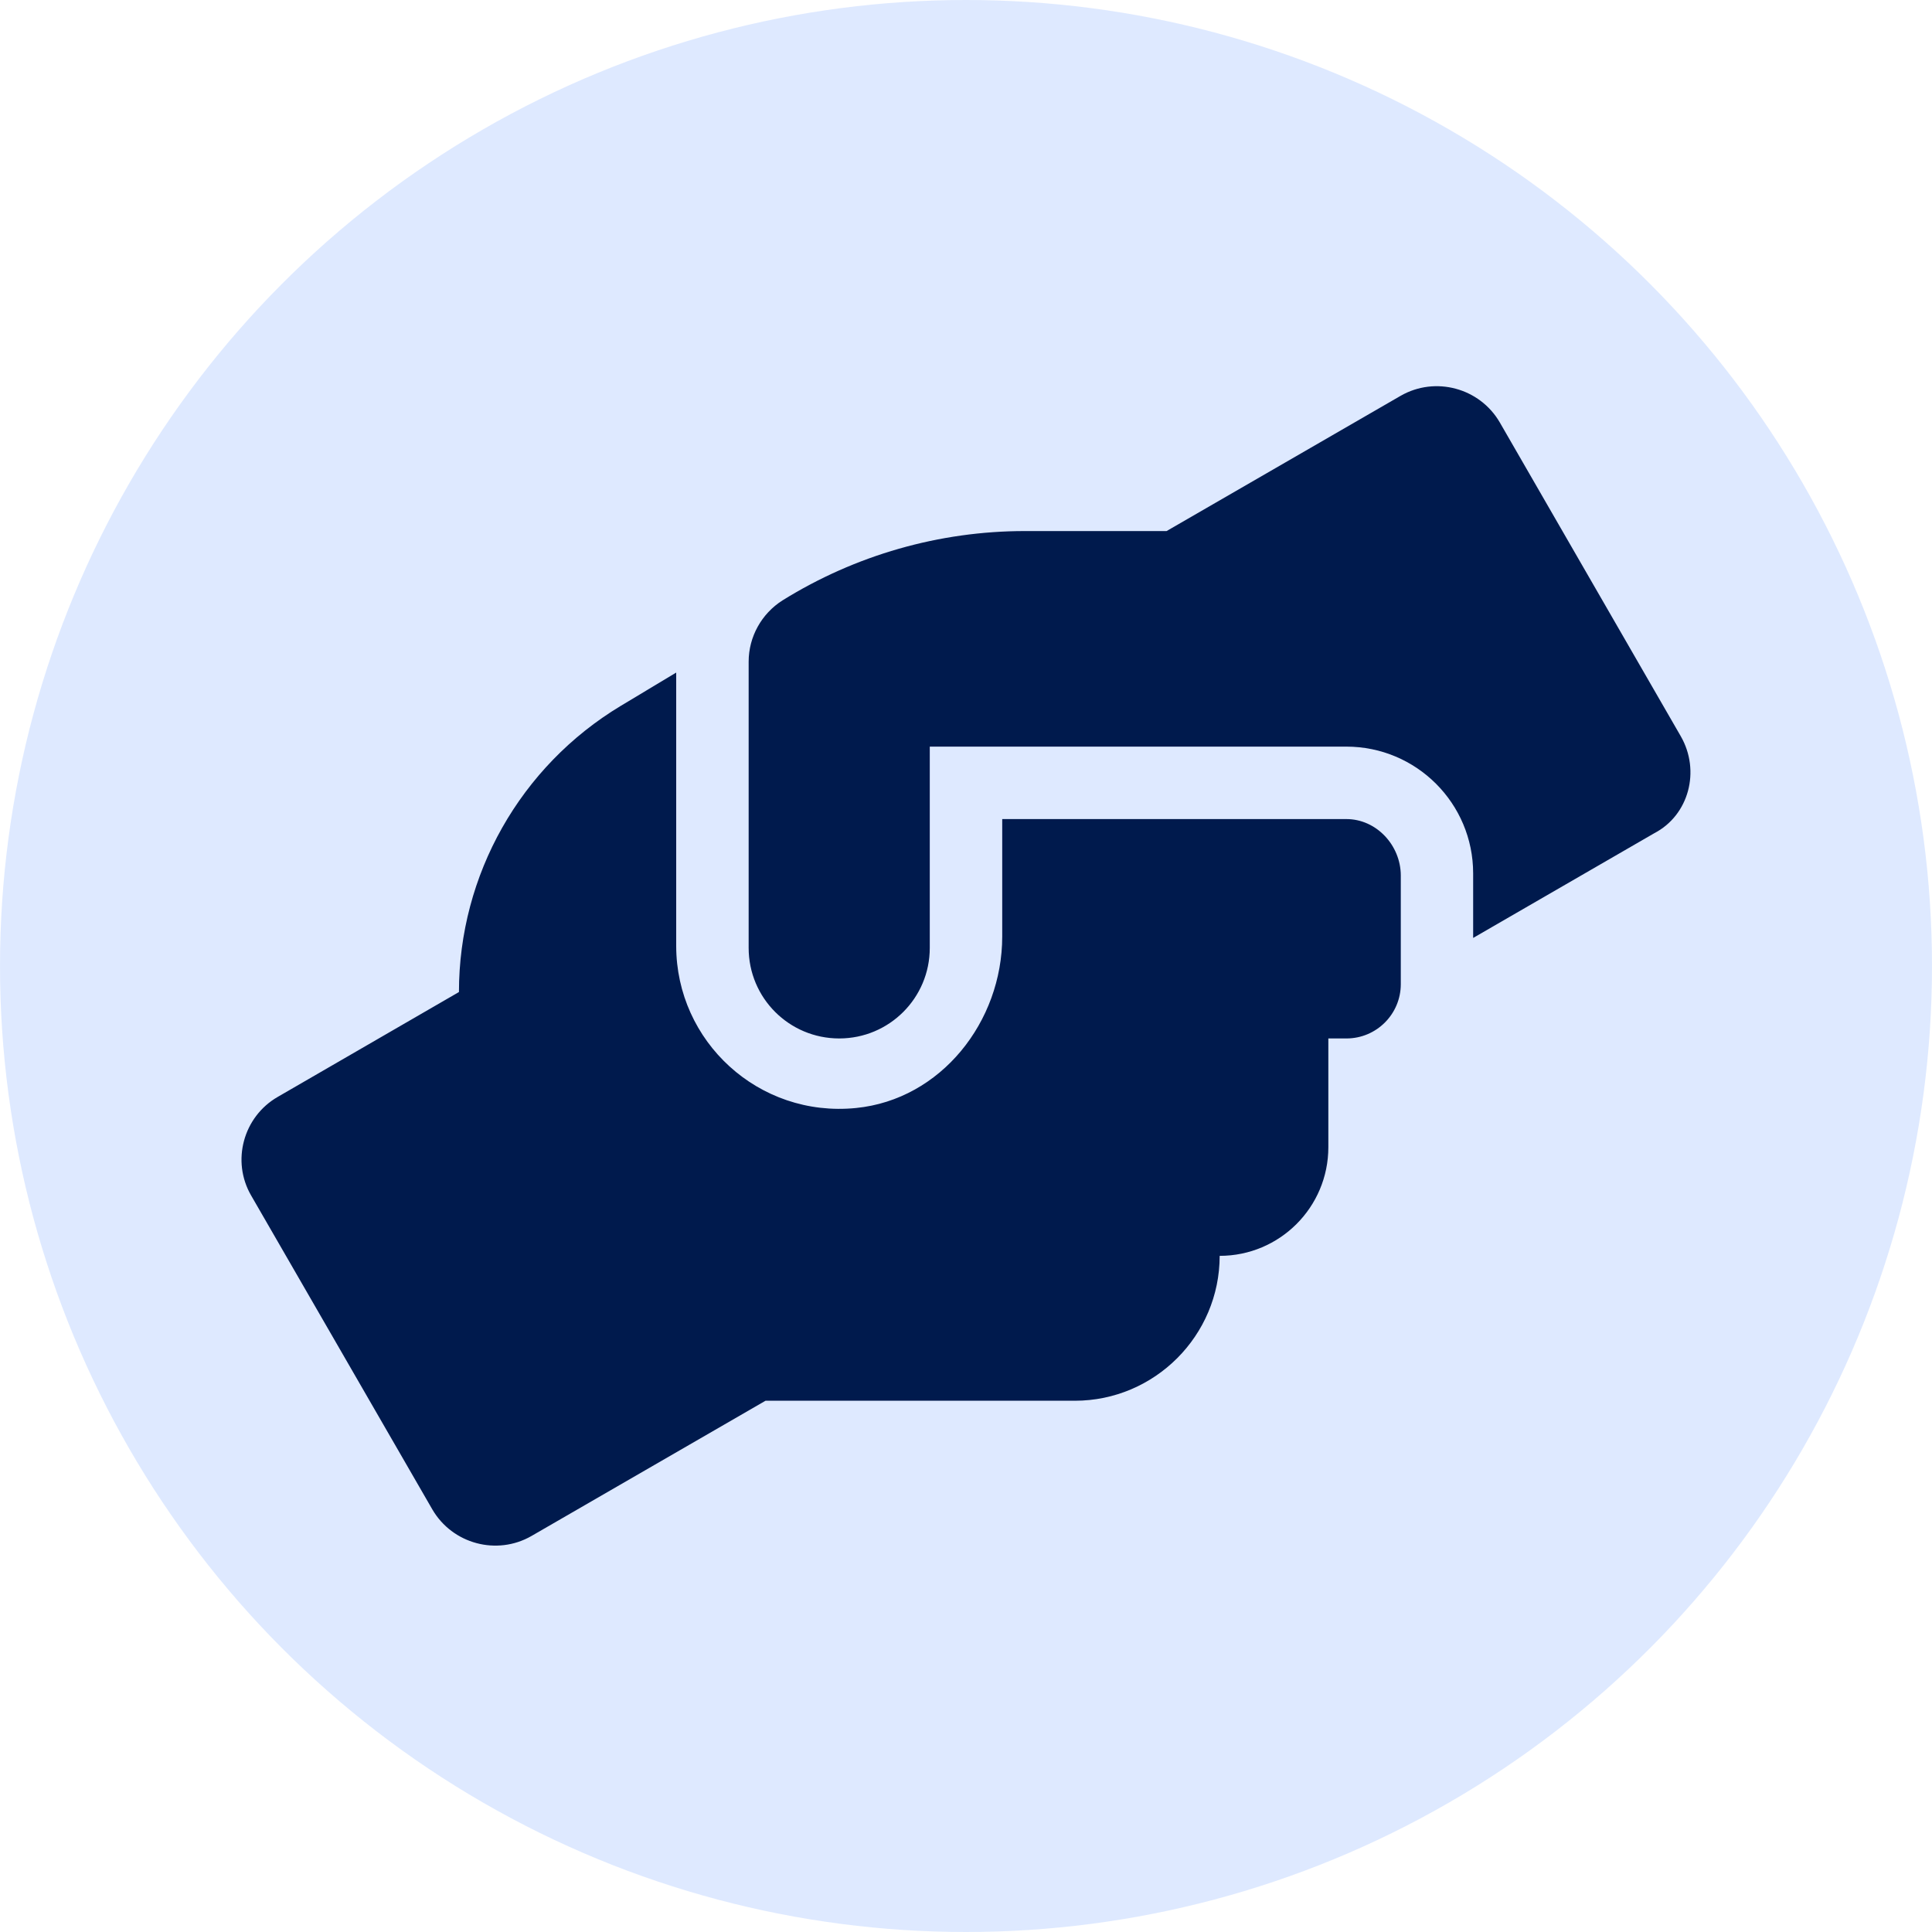
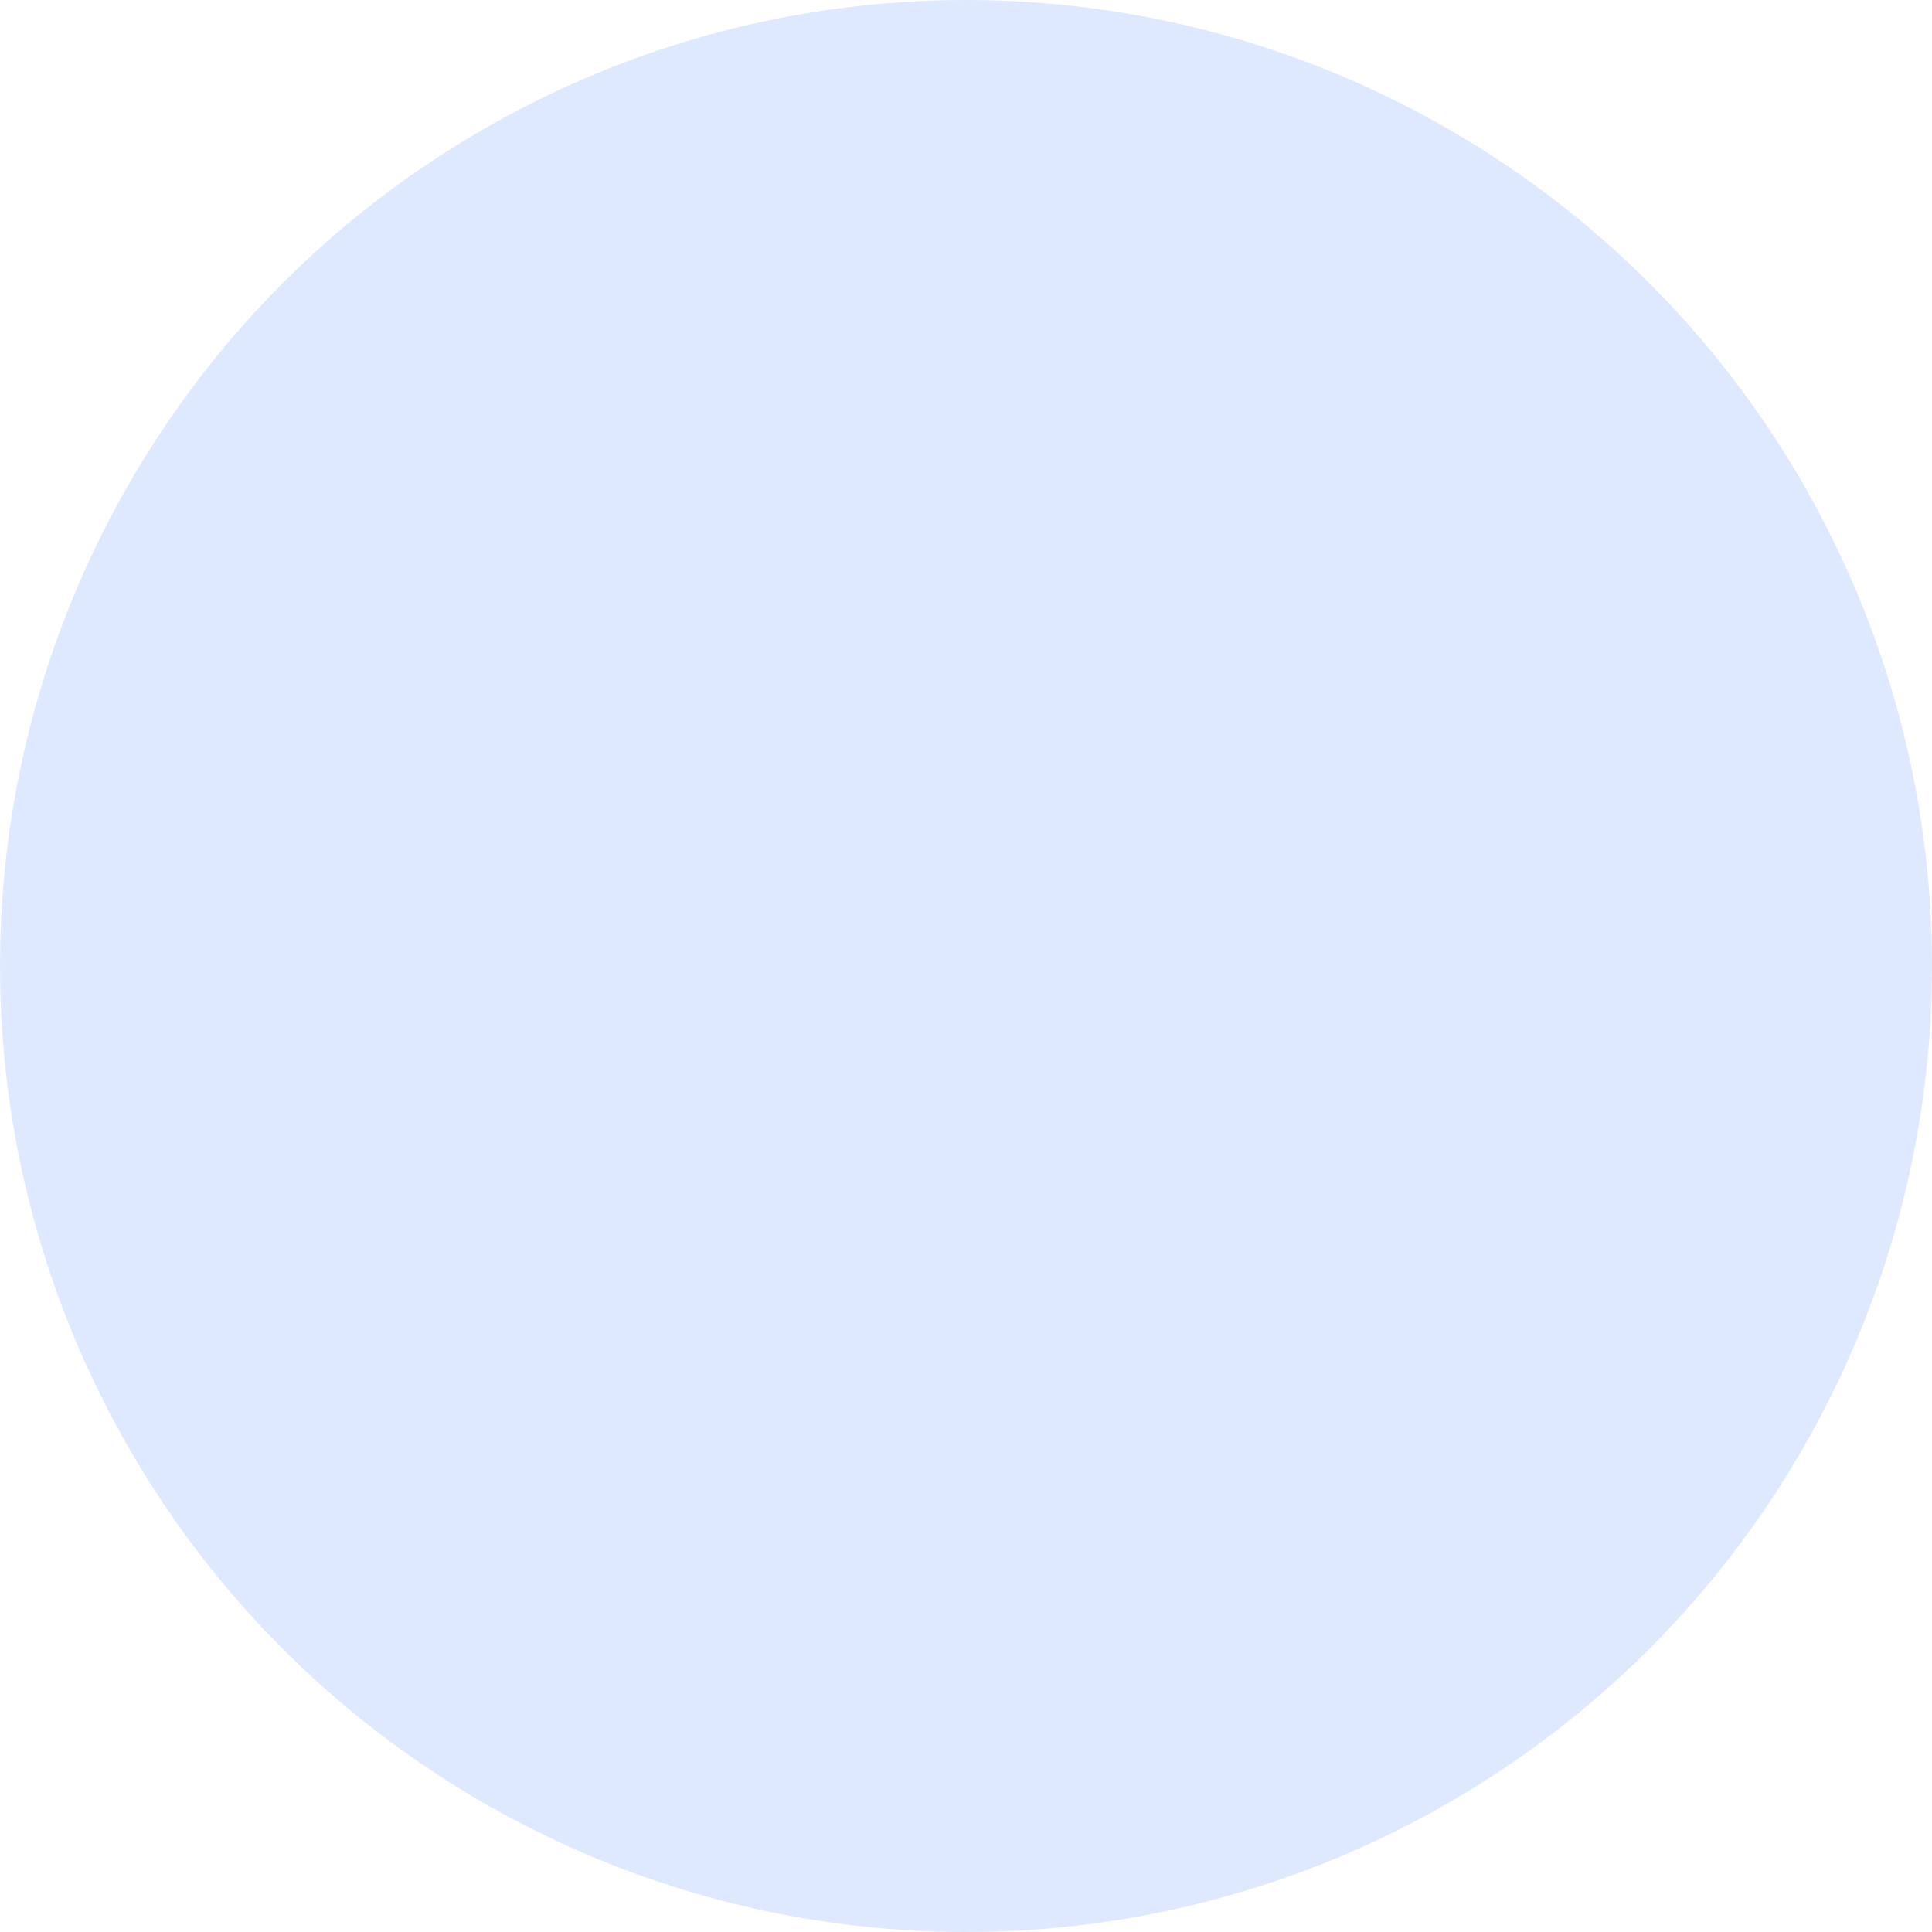
<svg xmlns="http://www.w3.org/2000/svg" width="40px" height="40px" viewBox="0 0 40 40" version="1.1">
  <title>Group 10</title>
  <g id="Backgrounds" stroke="none" stroke-width="1" fill="none" fill-rule="evenodd">
    <g id="Group-10">
      <circle id="Oval" fill="#BFD4FF" opacity="0.5" cx="20" cy="20" r="20" />
      <g id="HANDSHAKE-ANGLE" transform="translate(5, 7.996)" fill="#001A4D" fill-rule="nonzero">
-         <path d="M22.875,8.962 L15.75,8.962 L15.75,11.393 C15.75,13.158 14.481,14.768 12.724,14.944 C10.704,15.147 9,13.565 9,11.587 L9,5.929 L7.851,6.619 C5.775,7.869 4.502,10.115 4.502,12.543 L0.752,14.713 C0.037,15.123 -0.215,16.044 0.201,16.758 L3.951,23.255 C4.367,23.97 5.287,24.216 6.002,23.806 L10.849,21.005 L17.252,21.005 C18.904,21.005 20.252,19.658 20.252,18.005 C21.495,18.005 22.502,16.998 22.502,15.755 L22.502,13.504 L22.877,13.504 C23.498,13.504 24.002,13 24.002,12.379 L24.002,10.129 C24,9.505 23.498,8.962 22.875,8.962 Z M29.798,7.246 L26.051,0.749 C25.635,0.034 24.715,-0.212 24,0.198 L19.153,2.999 L16.22,2.999 C14.446,2.999 12.708,3.497 11.2,4.435 C10.767,4.71 10.5,5.188 10.5,5.704 L10.5,11.629 C10.5,12.666 11.338,13.504 12.375,13.504 C13.412,13.504 14.25,12.666 14.25,11.629 L14.25,7.462 L22.875,7.462 C24.325,7.462 25.5,8.637 25.5,10.087 L25.5,11.423 L29.25,9.255 C29.967,8.882 30.211,7.963 29.798,7.246 Z" id="Shape" />
-       </g>
+         </g>
    </g>
  </g>
</svg>